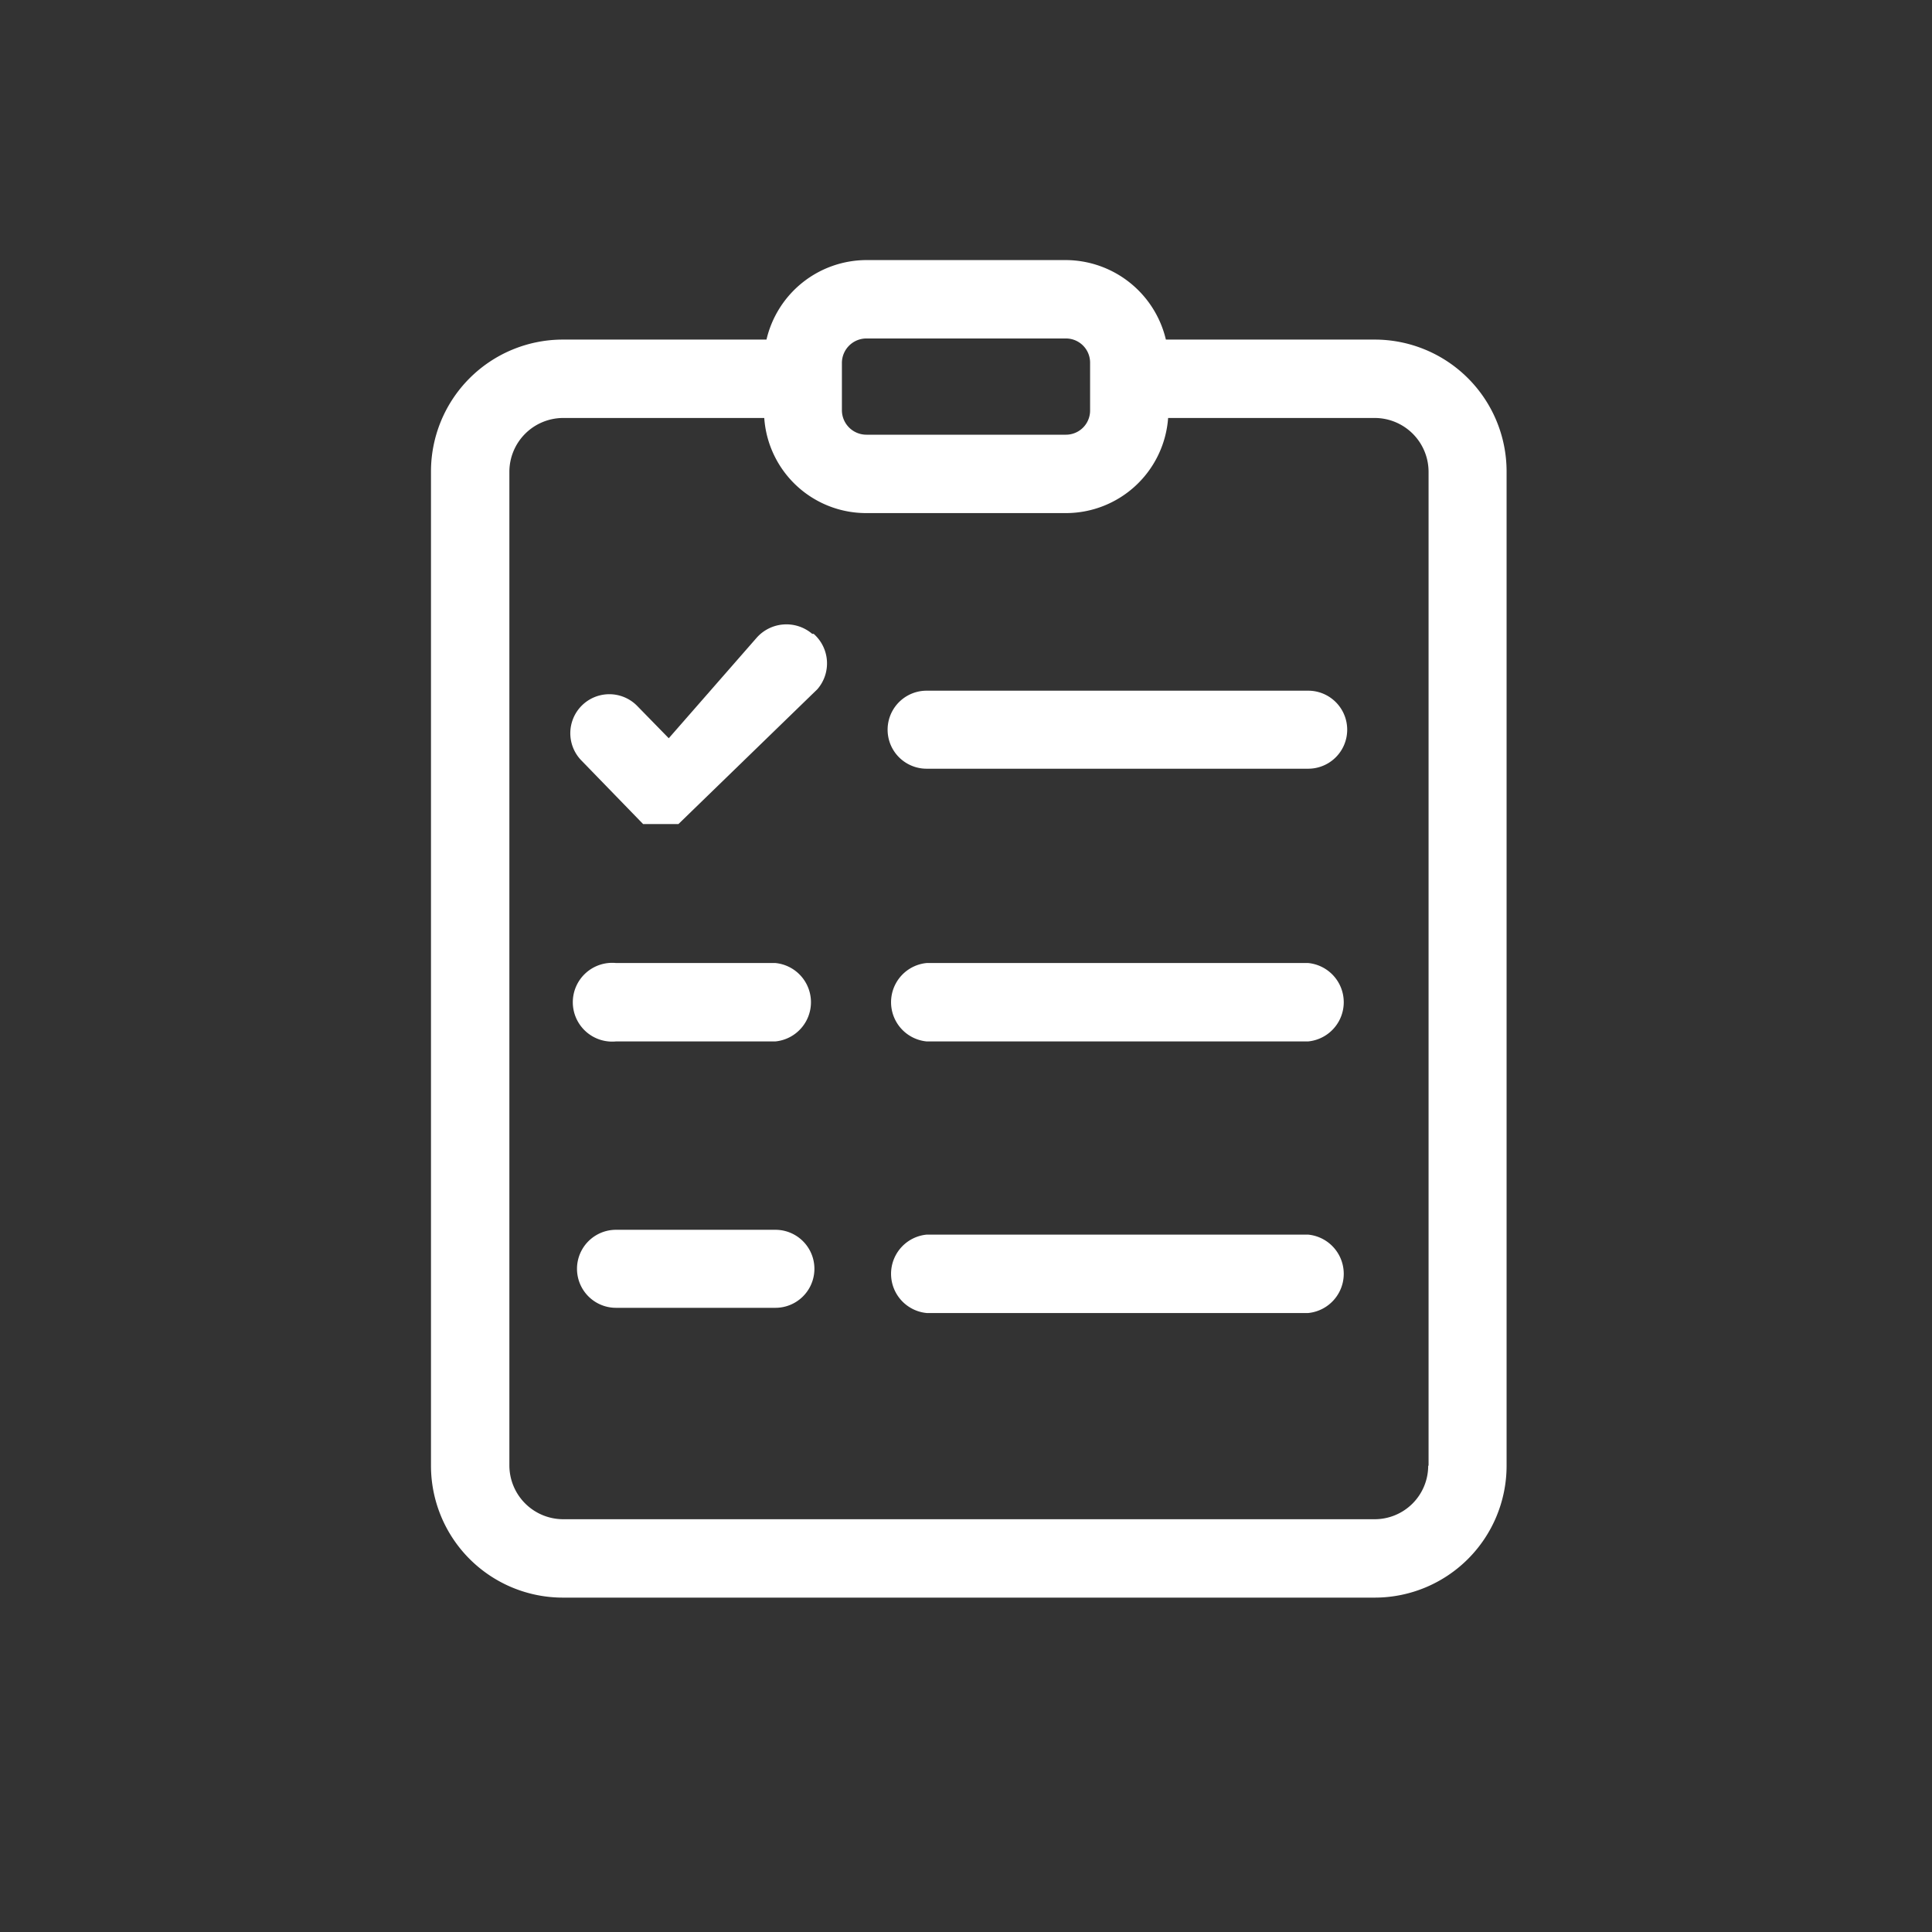
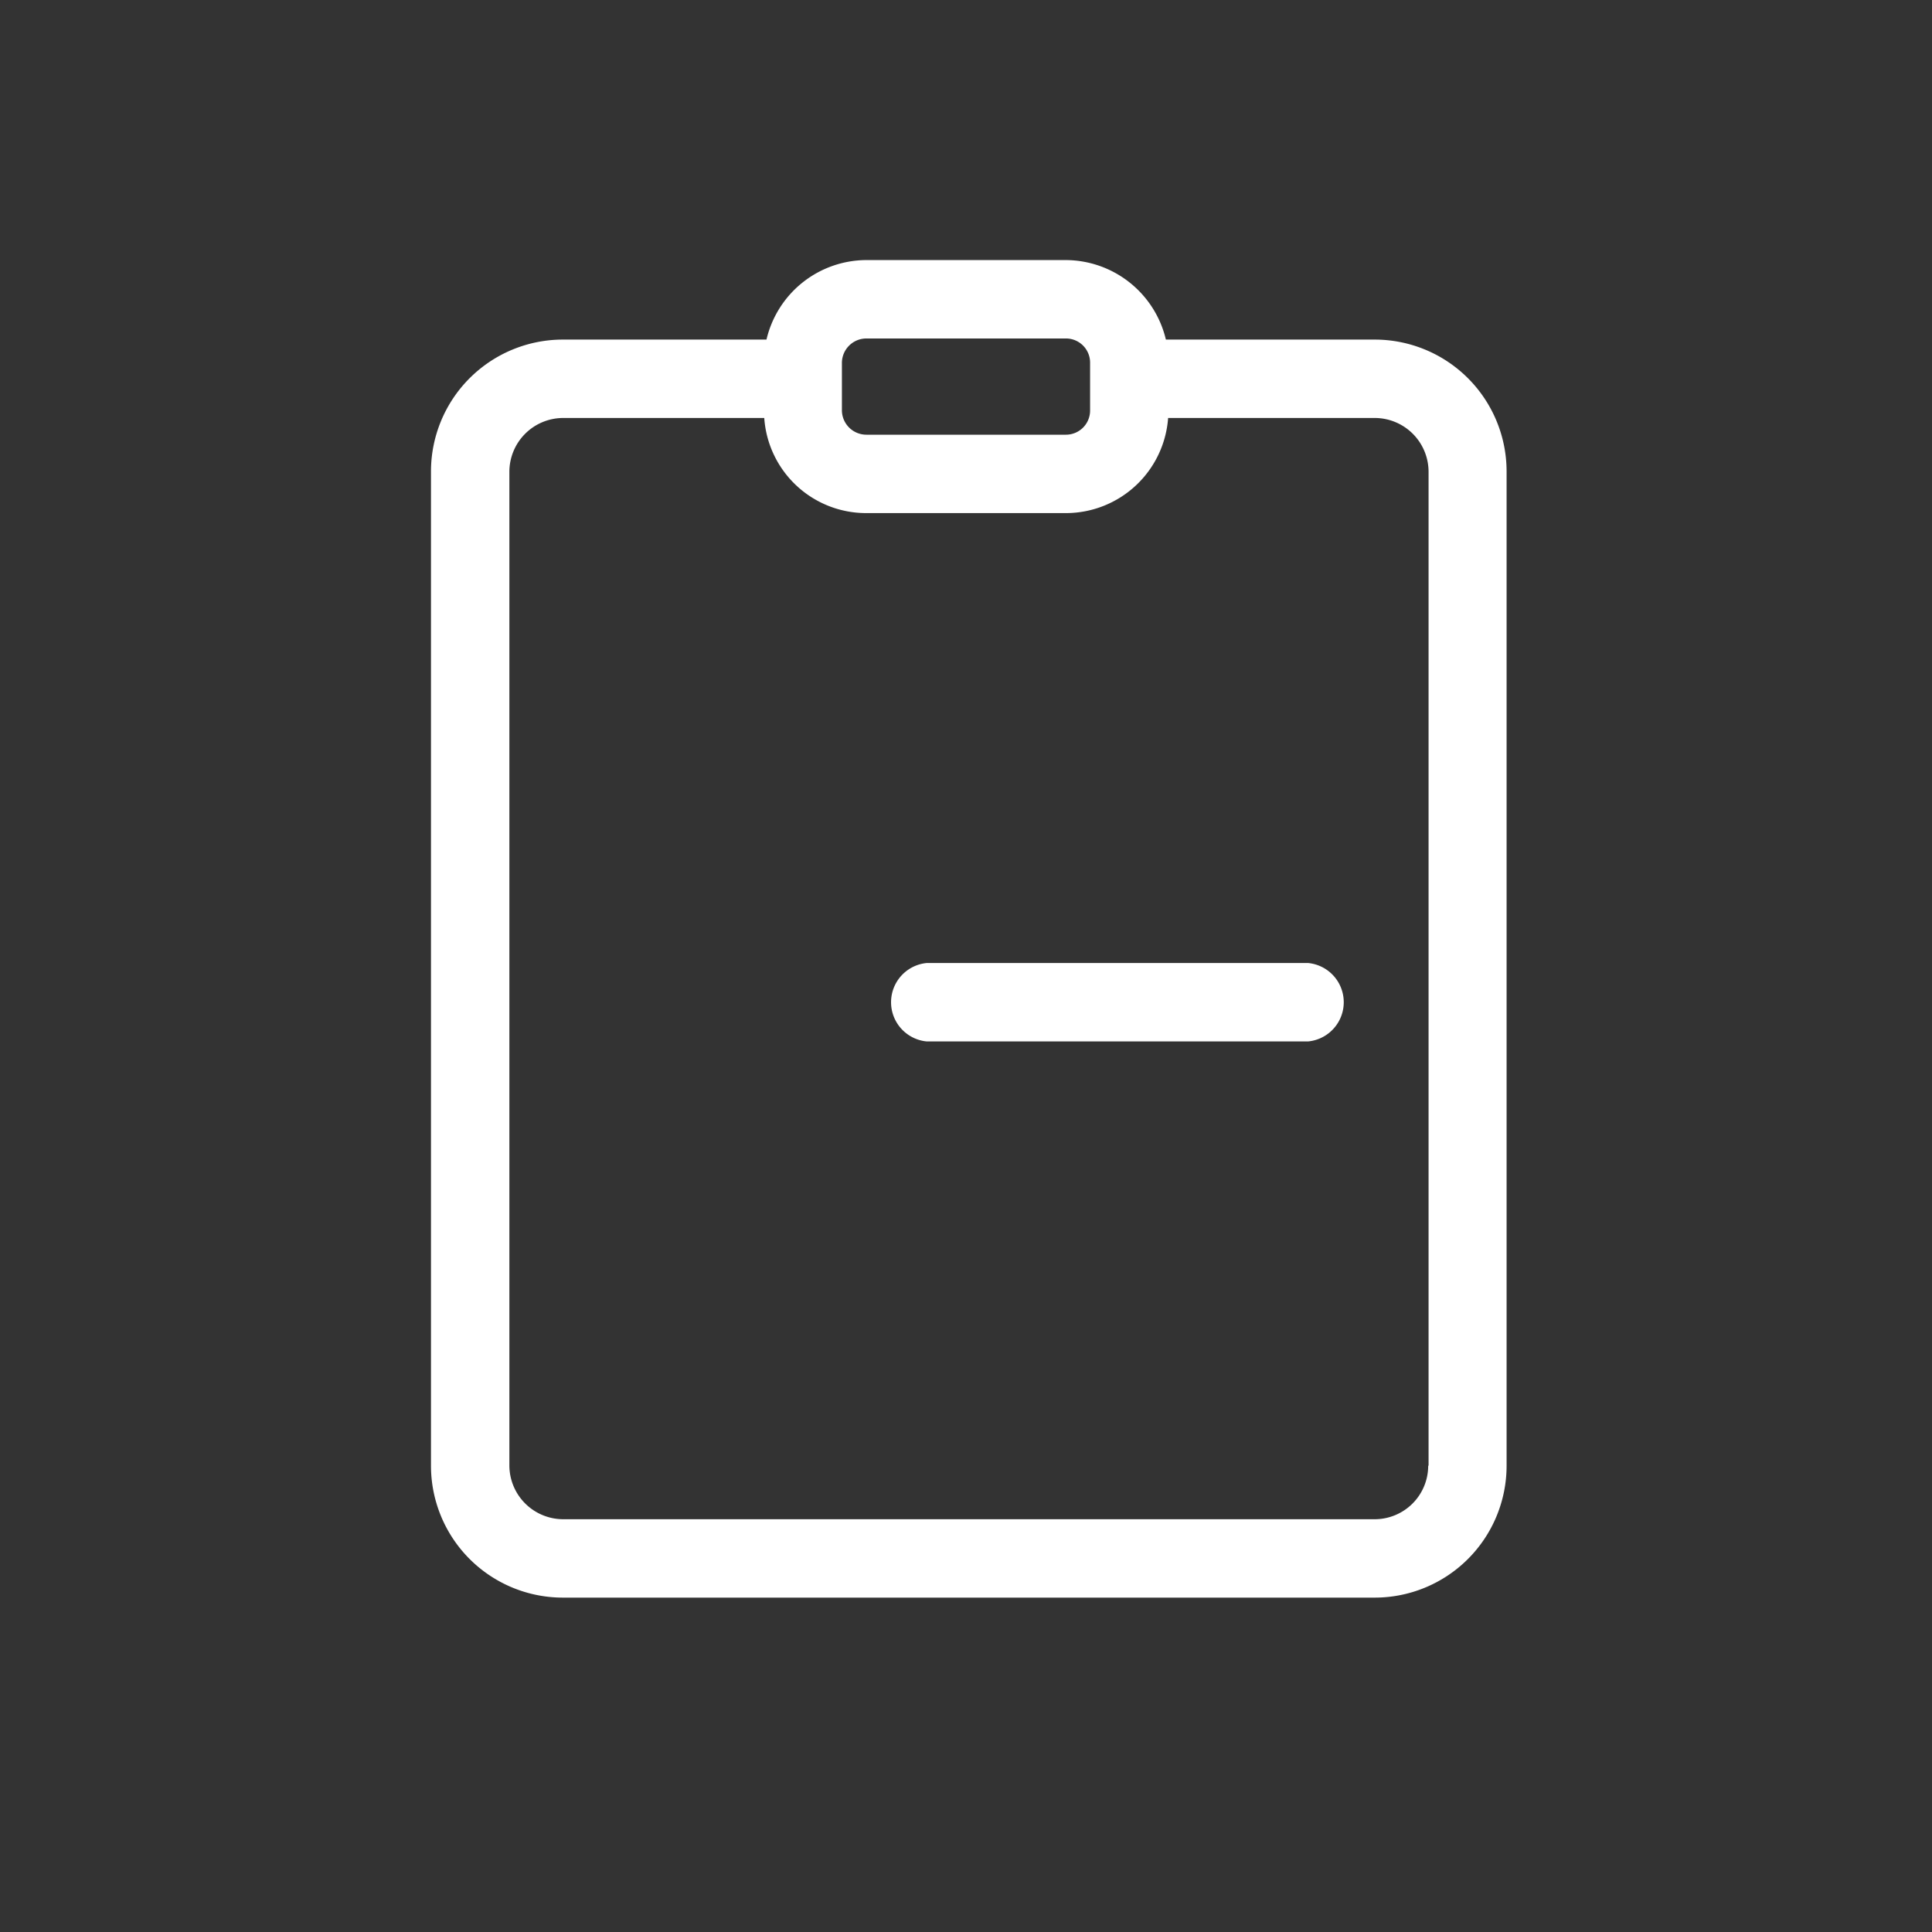
<svg xmlns="http://www.w3.org/2000/svg" id="圖層_1" data-name="圖層 1" viewBox="0 0 52 52">
  <rect x="0" y="0" width="52" height="52" fill="#333333" stroke="none" />
  <defs>
    <style>.cls-1{fill:none;}.cls-2{clip-path:url(#clip-path);}.cls-3{fill:#fff;}</style>
    <clipPath id="clip-path">
      <rect class="cls-1" x="11.6" y="7" width="28.94" height="36" />
    </clipPath>
  </defs>
  <title>p</title>
  <g class="cls-2">
    <path class="cls-3" d="M38.44,39.45A1.44,1.44,0,0,1,37,40.89H15.15a1.45,1.45,0,0,1-1.44-1.44V12.69a1.45,1.45,0,0,1,1.44-1.44h5.42a2.75,2.75,0,0,0,2.75,2.56h5.37a2.76,2.76,0,0,0,2.75-2.56H37a1.45,1.45,0,0,1,1.45,1.44V39.45ZM22.66,9.76a.66.66,0,0,1,.66-.65h5.37a.65.65,0,0,1,.65.65v1.29a.65.65,0,0,1-.65.65H23.32a.66.66,0,0,1-.66-.65V9.76ZM37,9.14H31.38A2.78,2.78,0,0,0,28.69,7H23.32a2.77,2.77,0,0,0-2.69,2.14H15.15a3.55,3.55,0,0,0-3.55,3.55V39.45A3.55,3.55,0,0,0,15.15,43H37a3.55,3.55,0,0,0,3.55-3.55V12.69A3.55,3.55,0,0,0,37,9.14Z" />
  </g>
-   <path class="cls-3" d="M35.21,18.59H24.94a1.05,1.05,0,1,0,0,2.1H35.21a1.05,1.05,0,0,0,0-2.1Z" />
-   <path class="cls-3" d="M21.86,17.06a1.07,1.07,0,0,0-1.49.1L18,19.87,17.15,19a1.05,1.05,0,1,0-1.5,1.47l1.66,1.71,0,0,0,0h0l0,0a.1.1,0,0,0,0,0l0,0,.05,0,0,0,.05,0h0l.06,0,0,0h.43l.08,0h0l.07,0h0l.06,0,0,0,.05,0,.05,0,0,0,.05,0,0,0,0,0h0a.08.08,0,0,1,0,0s0,0,0,0L22,18.55a1.06,1.06,0,0,0-.1-1.49Z" />
  <path class="cls-3" d="M35.21,25.92H24.94a1.06,1.06,0,0,0,0,2.11H35.21a1.06,1.06,0,0,0,0-2.11Z" />
-   <path class="cls-3" d="M35.21,33.23H24.94a1.06,1.06,0,0,0,0,2.11H35.21a1.06,1.06,0,0,0,0-2.11Z" />
-   <path class="cls-3" d="M20.87,25.92H16.58a1.06,1.06,0,1,0,0,2.11h4.29a1.06,1.06,0,0,0,0-2.11Z" />
-   <path class="cls-3" d="M20.87,33.1H16.58a1.05,1.05,0,1,0,0,2.1h4.29a1,1,0,1,0,0-2.1Z" />
</svg>